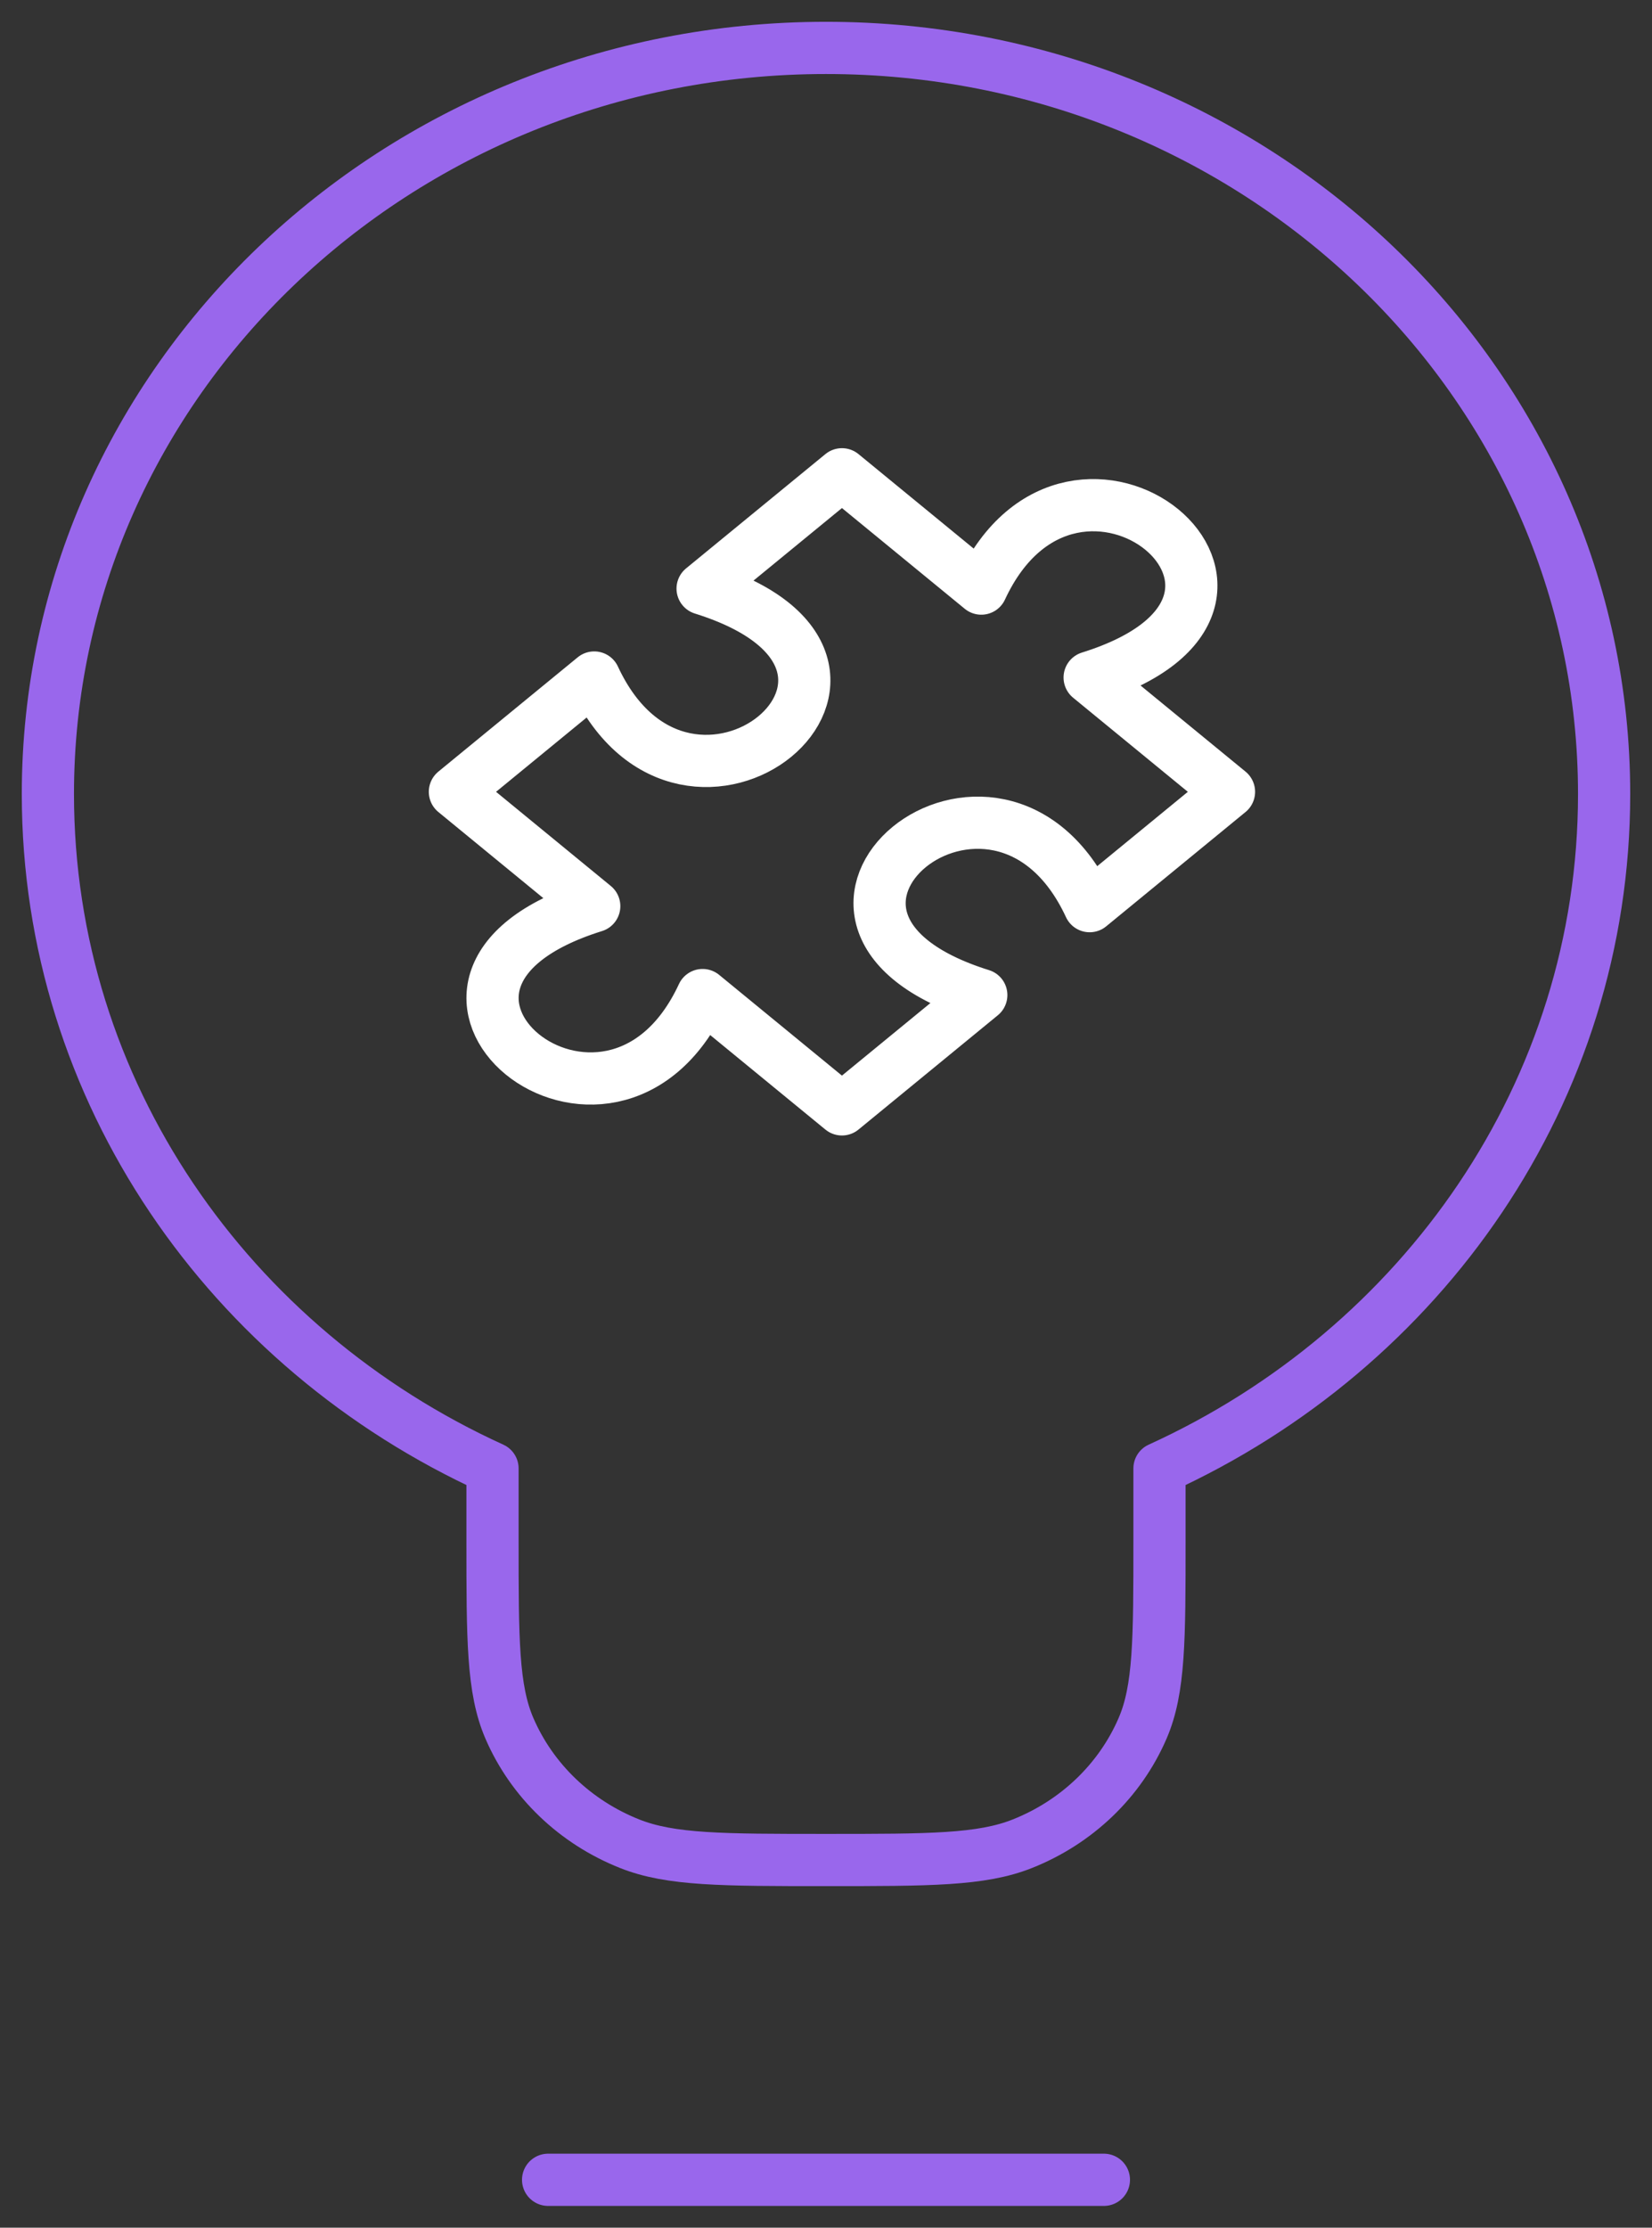
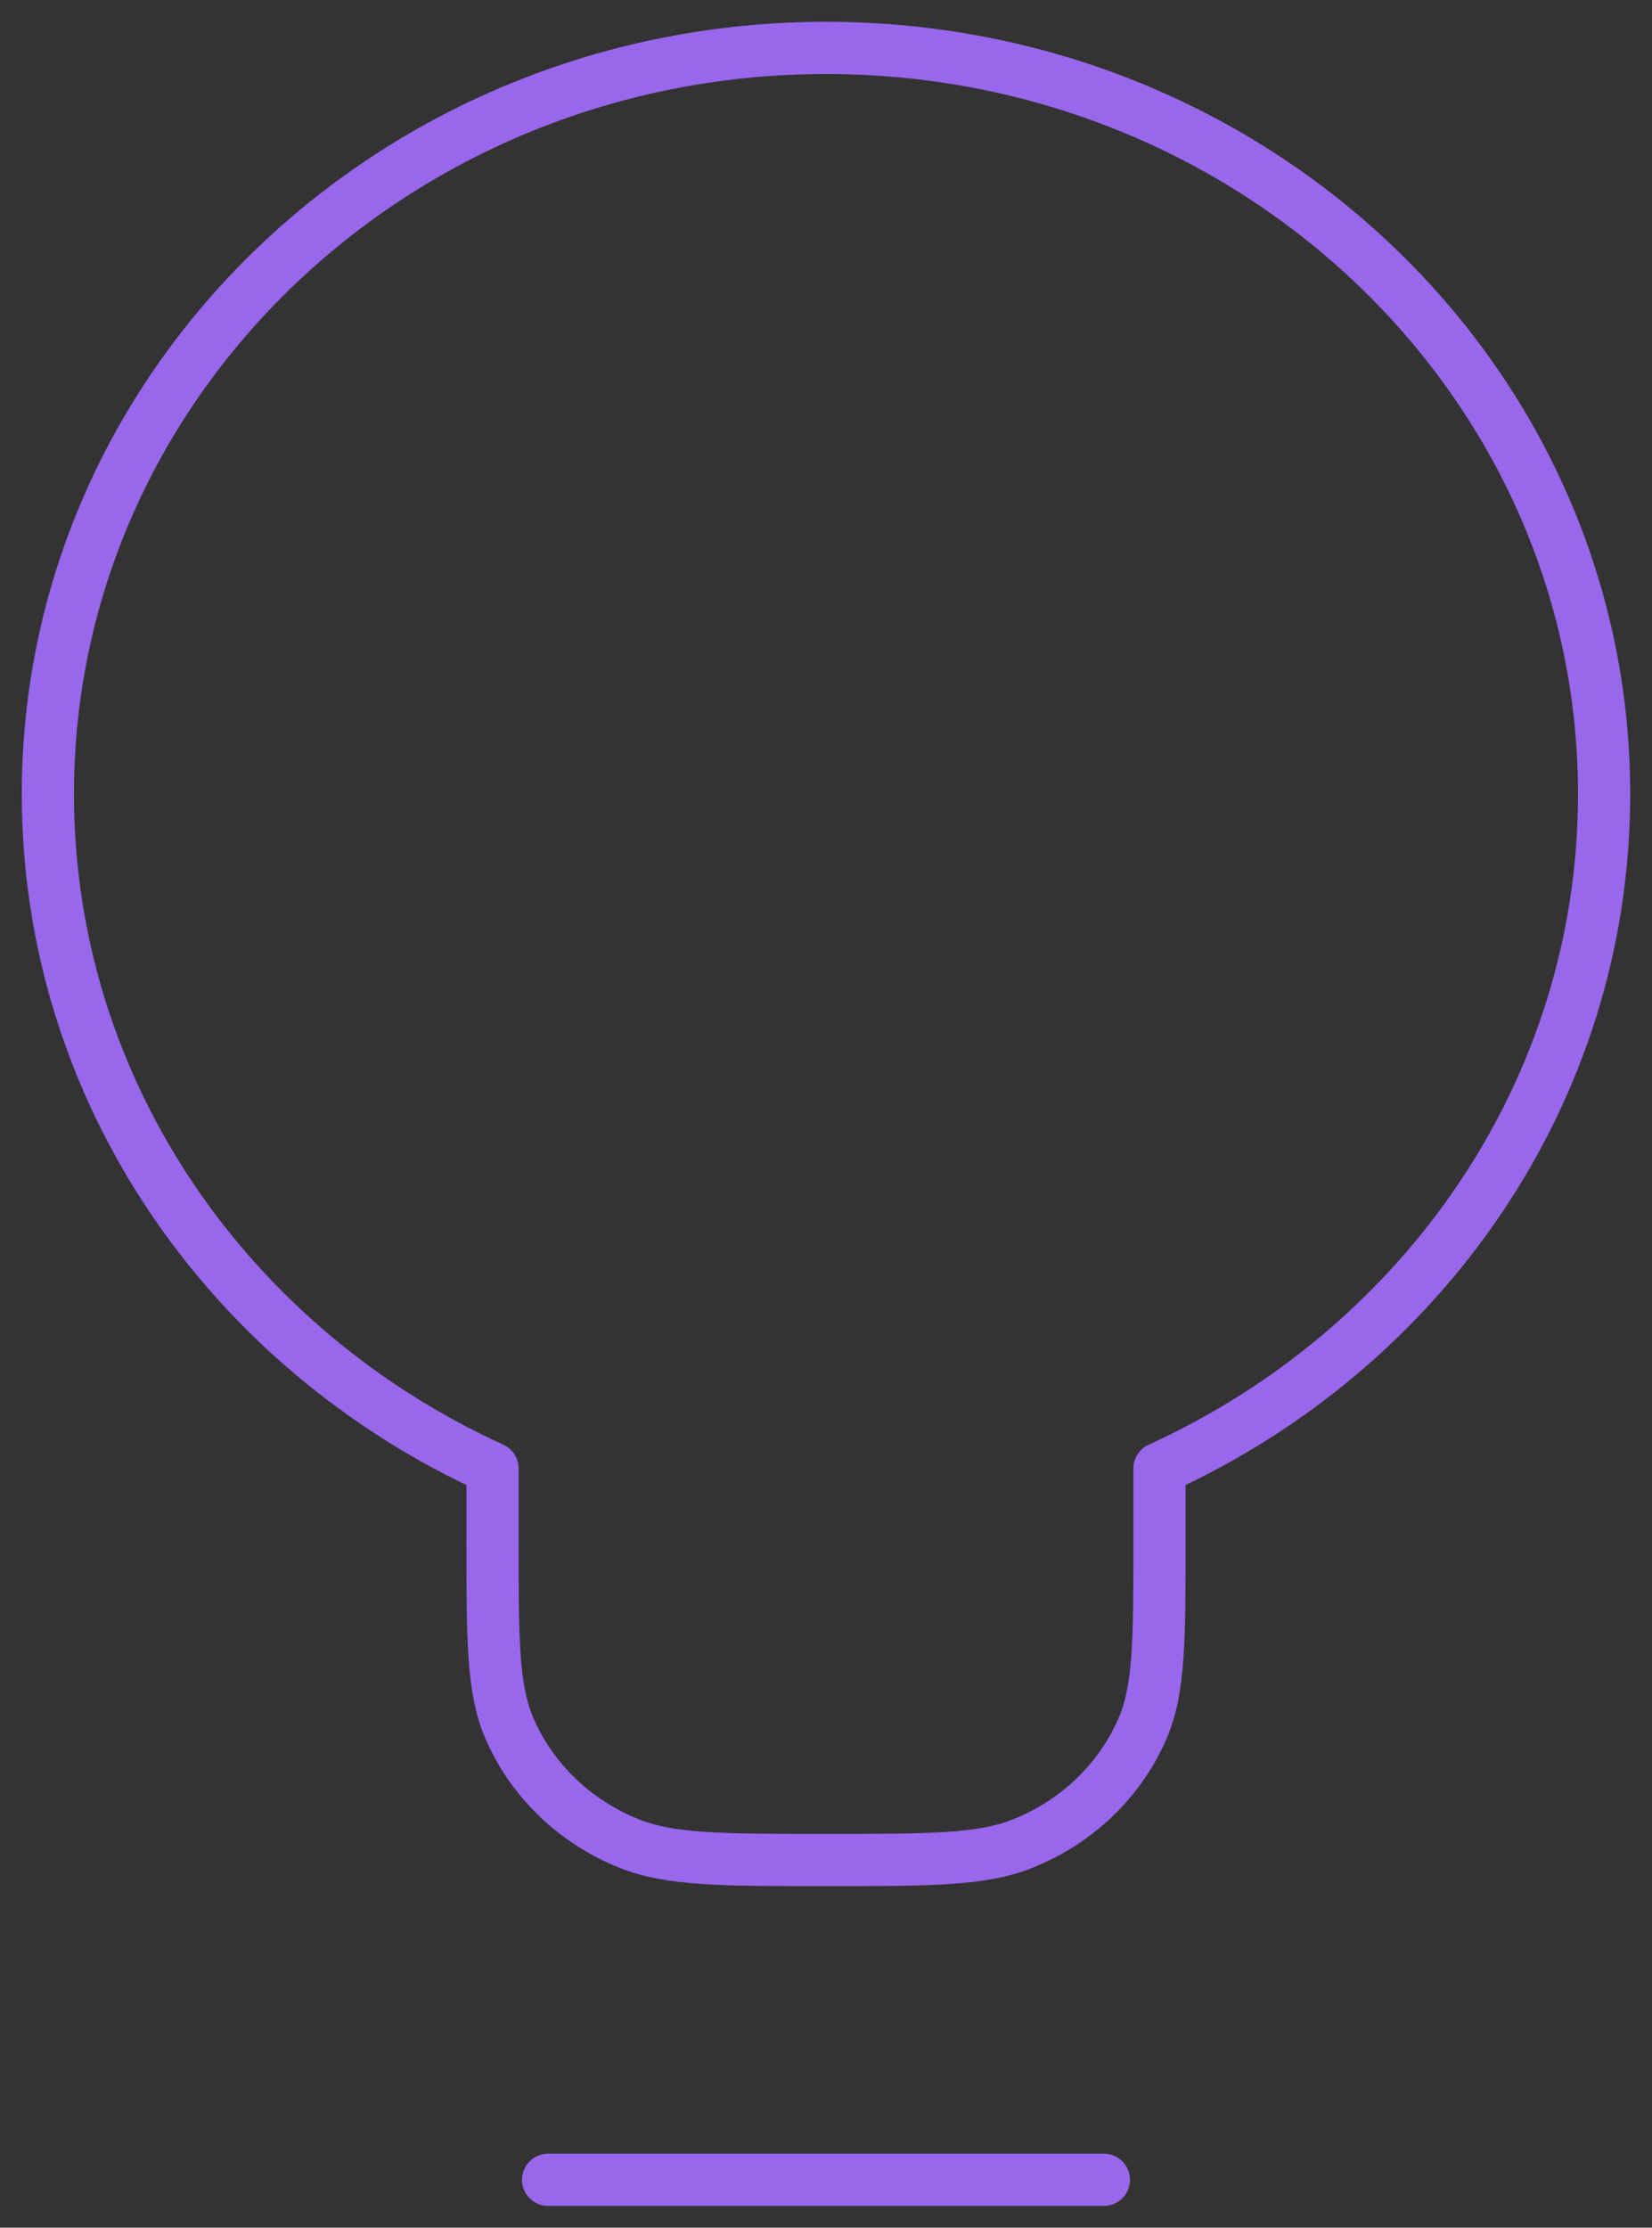
<svg xmlns="http://www.w3.org/2000/svg" width="69" height="93" viewBox="0 0 69 93" fill="none">
  <rect x="0" y="0" width="69" height="93" fill="#333333" stroke="none" />
  <path d="M22.893 91H46.107M48.429 61.302C59.409 56.303 67 45.576 67 33.15C67 15.946 52.449 2 34.5 2C16.551 2 2 15.946 2 33.15C2 45.576 9.591 56.303 20.571 61.302V64.3C20.571 68.447 20.571 70.52 21.278 72.156C22.221 74.337 24.028 76.069 26.304 76.972C28.01 77.65 30.173 77.65 34.5 77.65C38.827 77.65 40.99 77.65 42.696 76.972C44.972 76.069 46.779 74.337 47.722 72.156C48.429 70.52 48.429 68.447 48.429 64.3V61.302Z" stroke="#9967EC" stroke-width="2.18" stroke-linecap="round" stroke-linejoin="round" />
-   <path d="M35.166 19.8L40.986 24.572C44.866 16.221 55.697 25.102 45.512 28.284L51.332 33.056L45.512 37.829C41.632 29.477 30.801 38.359 40.986 41.541L35.166 46.313L29.346 41.541C25.466 49.892 14.635 41.01 24.82 37.829L19 33.056L24.82 28.284C28.7 36.636 39.531 27.754 29.346 24.572L35.166 19.8Z" stroke="white" stroke-width="2.18" stroke-linecap="round" stroke-linejoin="round" />
</svg>